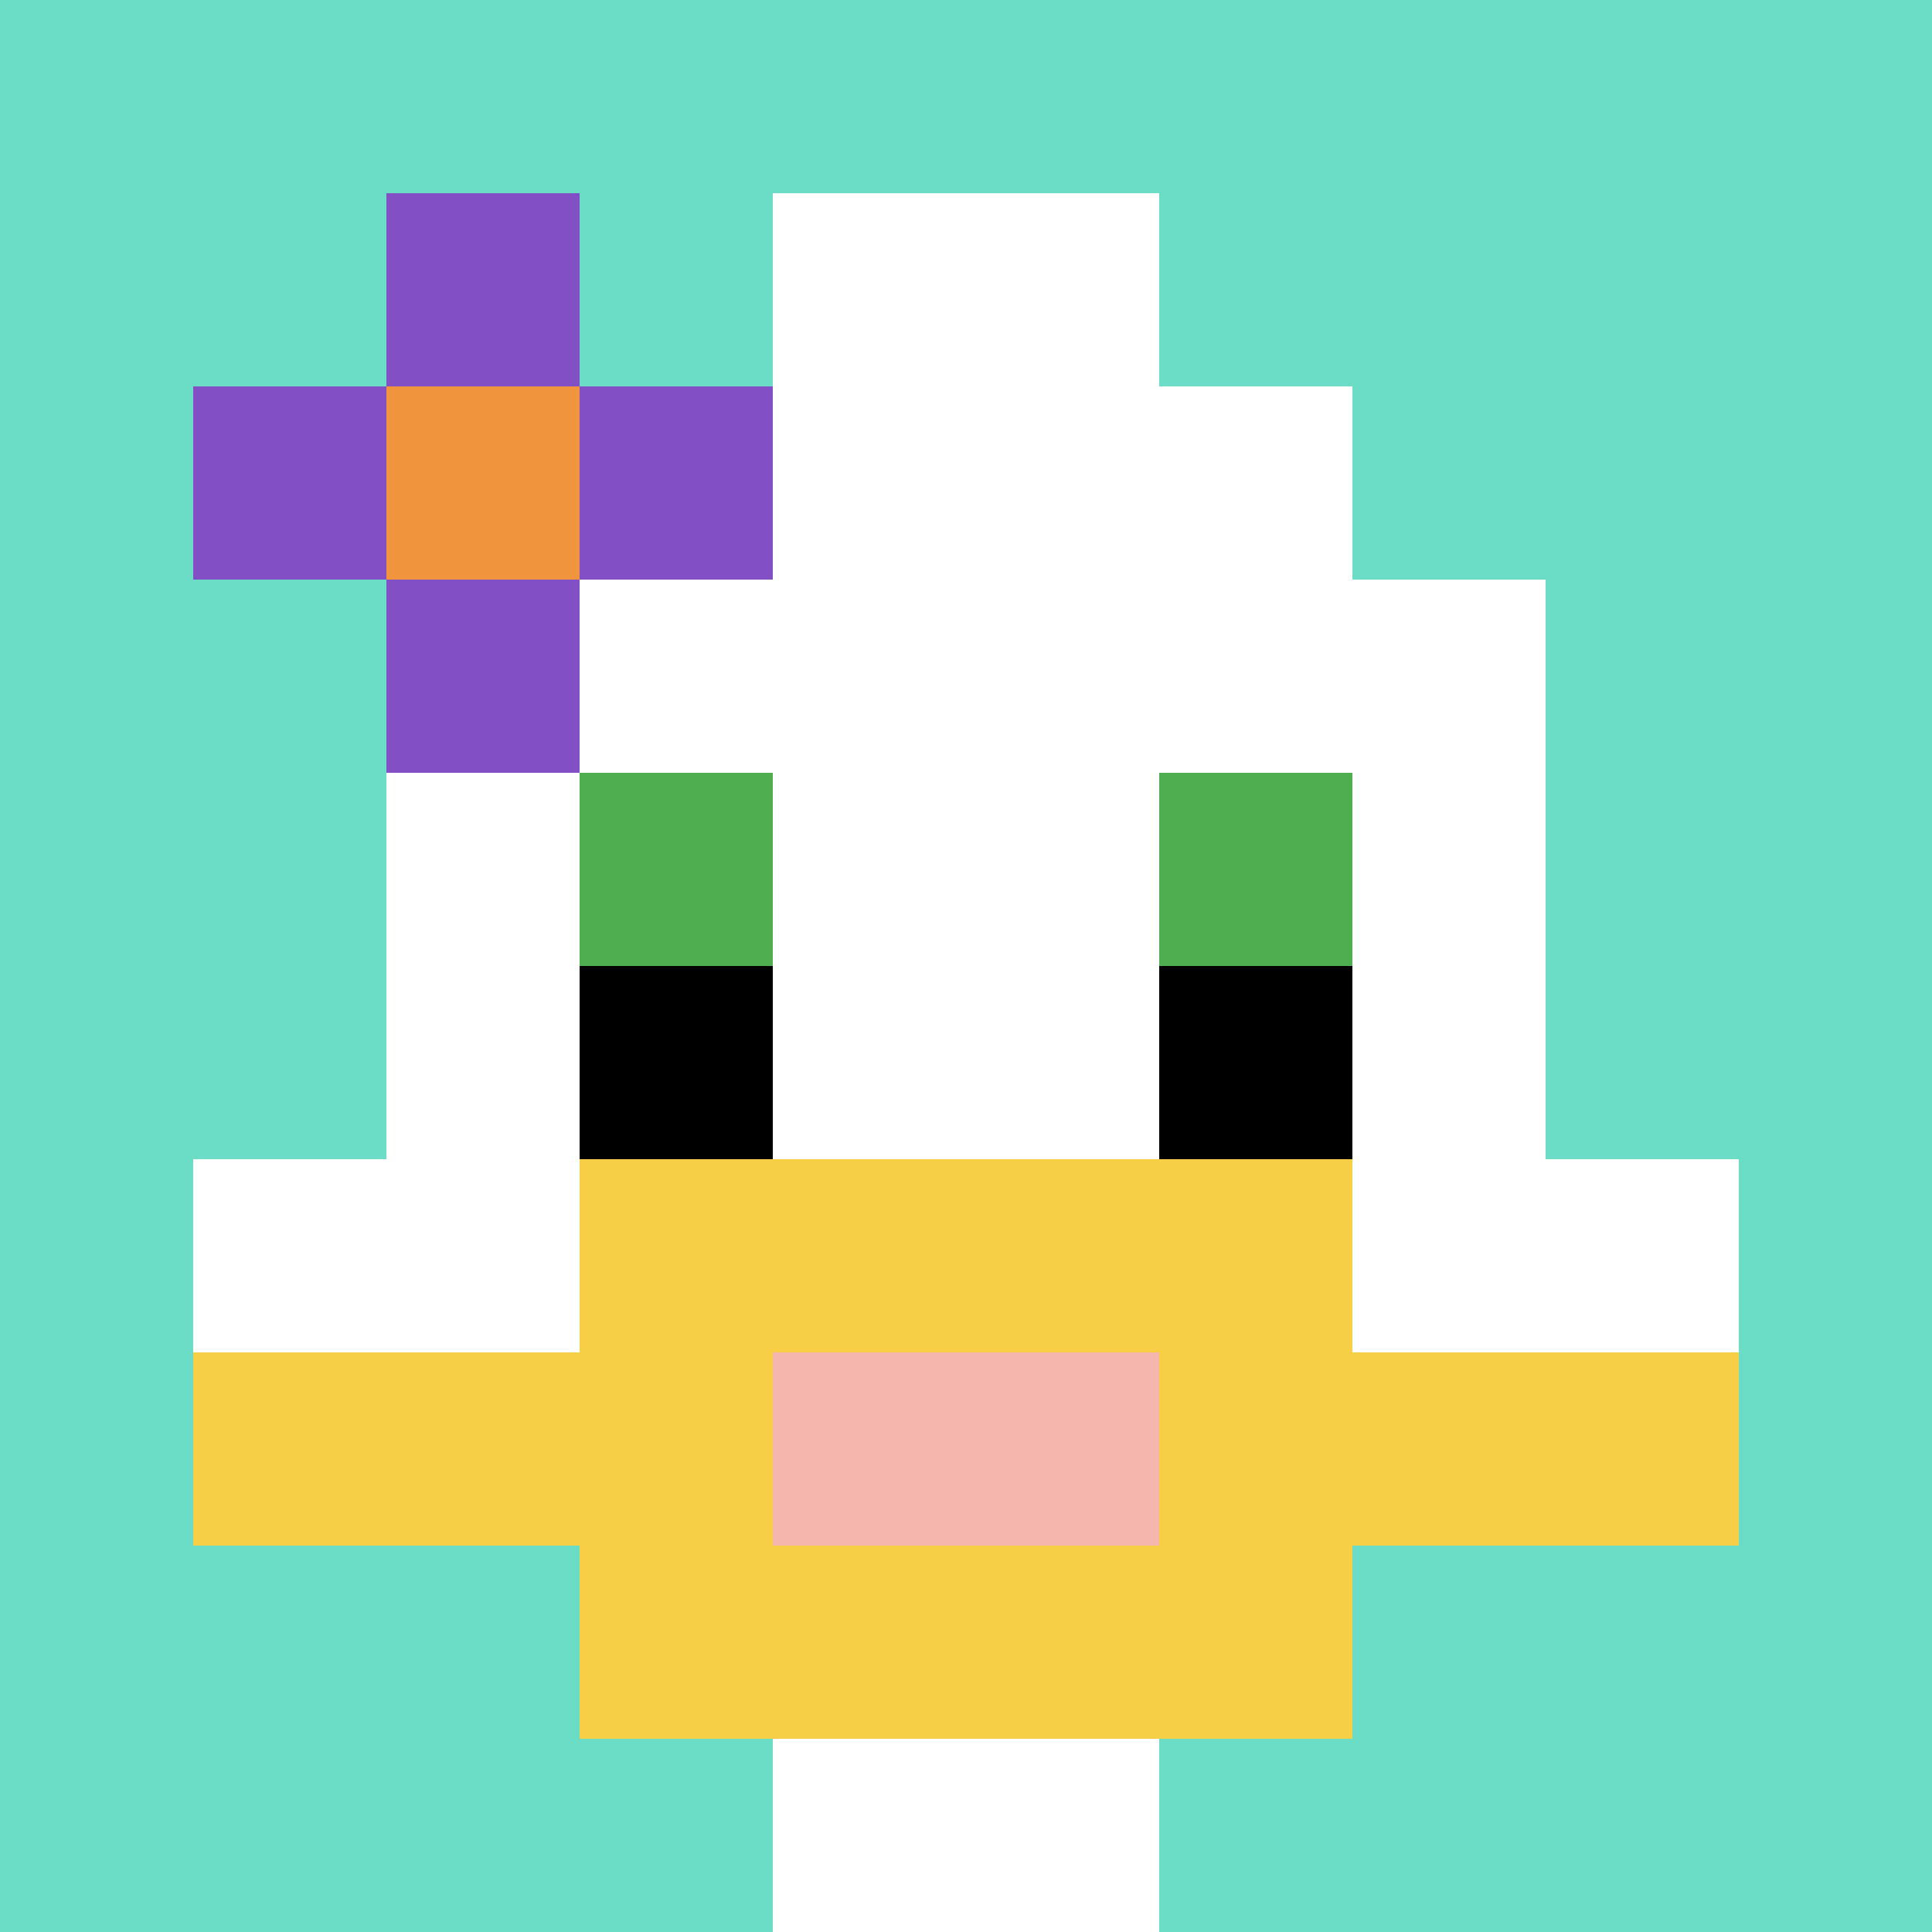
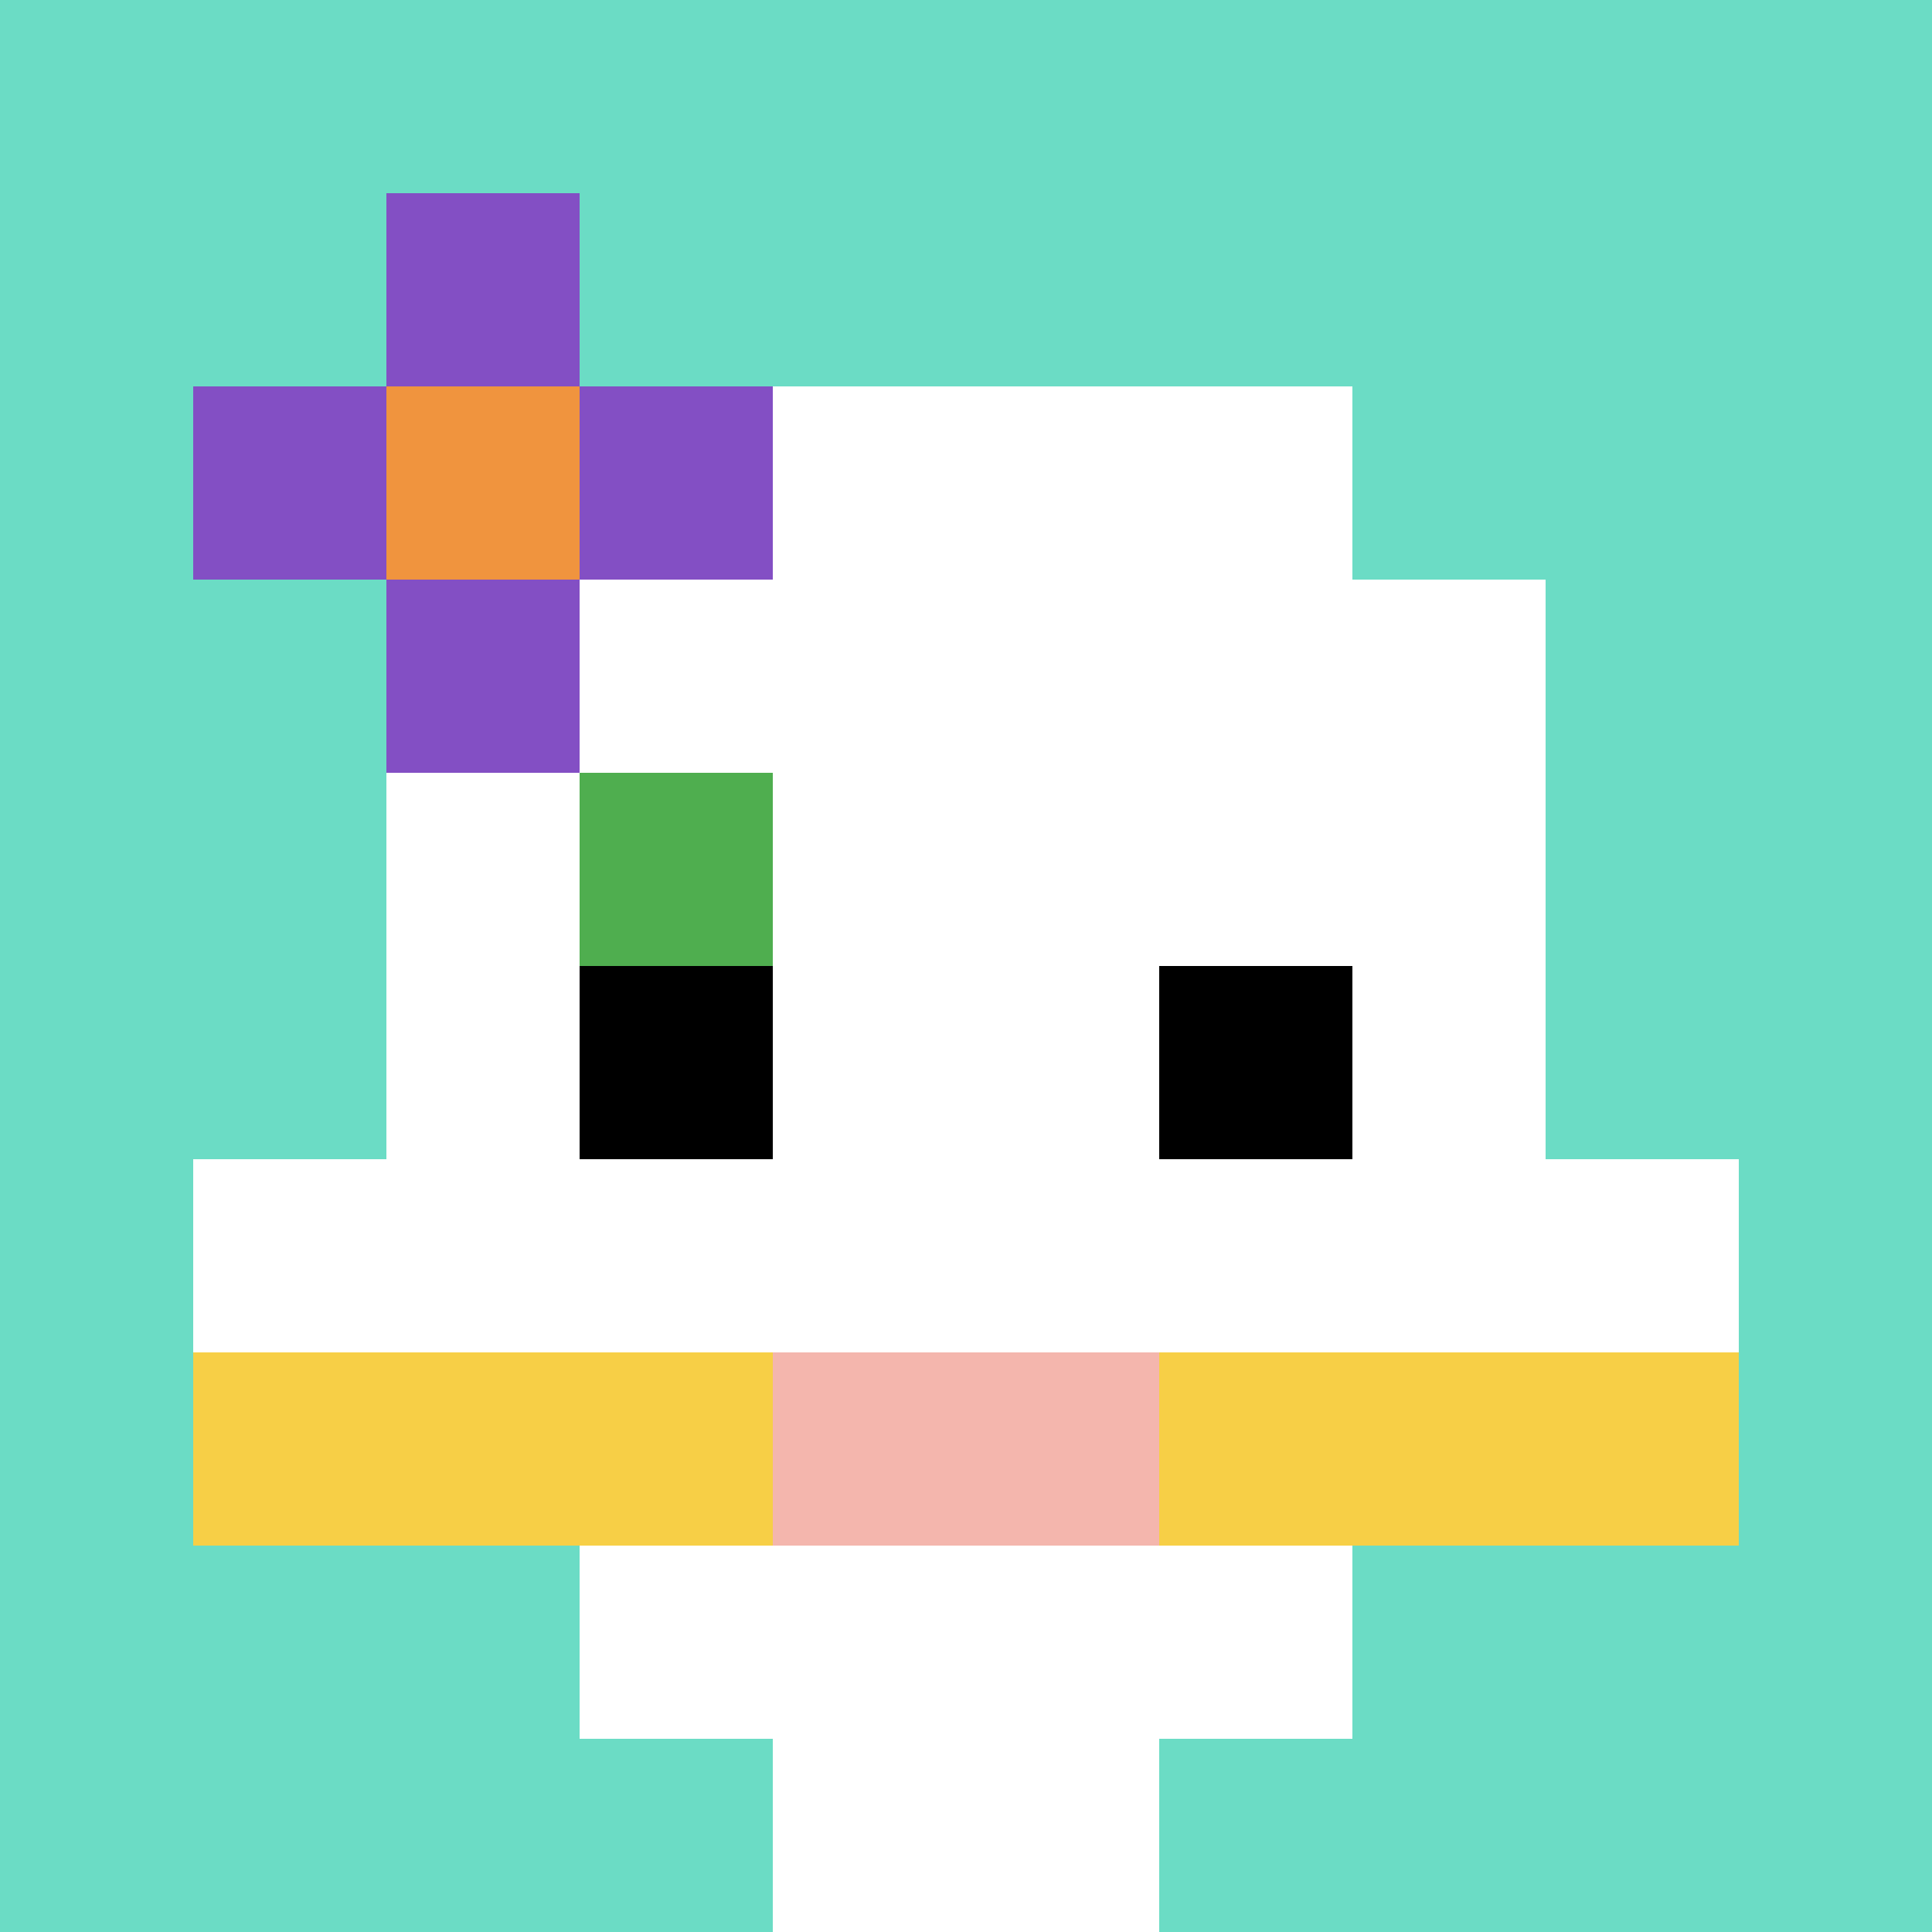
<svg xmlns="http://www.w3.org/2000/svg" version="1.1" width="871" height="871">
  <title>'goose-pfp-151484' by Dmitri Cherniak</title>
  <desc>seed=151484
backgroundColor=#ffffff
padding=20
innerPadding=0
timeout=500
dimension=1
border=false
Save=function(){return n.handleSave()}
frame=6

Rendered at Mon Sep 16 2024 00:17:56 GMT+0530 (India Standard Time)
Generated in 2ms
</desc>
  <defs />
  <rect width="100%" height="100%" fill="#ffffff" />
  <g>
    <g id="0-0">
      <rect x="0" y="0" height="871" width="871" fill="#6BDCC5" />
      <g>
        <rect id="0-0-3-2-4-7" x="261.3" y="174.2" width="348.4" height="609.7" fill="#ffffff" />
        <rect id="0-0-2-3-6-5" x="174.2" y="261.3" width="522.6" height="435.5" fill="#ffffff" />
        <rect id="0-0-4-8-2-2" x="348.4" y="696.8" width="174.2" height="174.2" fill="#ffffff" />
        <rect id="0-0-1-6-8-1" x="87.1" y="522.6" width="696.8" height="87.1" fill="#ffffff" />
        <rect id="0-0-1-7-8-1" x="87.1" y="609.7" width="696.8" height="87.1" fill="#F7CF46" />
-         <rect id="0-0-3-6-4-3" x="261.3" y="522.6" width="348.4" height="261.3" fill="#F7CF46" />
        <rect id="0-0-4-7-2-1" x="348.4" y="609.7" width="174.2" height="87.1" fill="#F4B6AD" />
        <rect id="0-0-3-4-1-1" x="261.3" y="348.4" width="87.1" height="87.1" fill="#4FAE4F" />
-         <rect id="0-0-6-4-1-1" x="522.6" y="348.4" width="87.1" height="87.1" fill="#4FAE4F" />
        <rect id="0-0-3-5-1-1" x="261.3" y="435.5" width="87.1" height="87.1" fill="#000000" />
        <rect id="0-0-6-5-1-1" x="522.6" y="435.5" width="87.1" height="87.1" fill="#000000" />
-         <rect id="0-0-4-1-2-2" x="348.4" y="87.1" width="174.2" height="174.2" fill="#ffffff" />
        <rect id="0-0-1-2-3-1" x="87.1" y="174.2" width="261.3" height="87.1" fill="#834FC4" />
        <rect id="0-0-2-1-1-3" x="174.2" y="87.1" width="87.1" height="261.3" fill="#834FC4" />
        <rect id="0-0-2-2-1-1" x="174.2" y="174.2" width="87.1" height="87.1" fill="#F0943E" />
      </g>
      <rect x="0" y="0" stroke="white" stroke-width="0" height="871" width="871" fill="none" />
    </g>
  </g>
</svg>